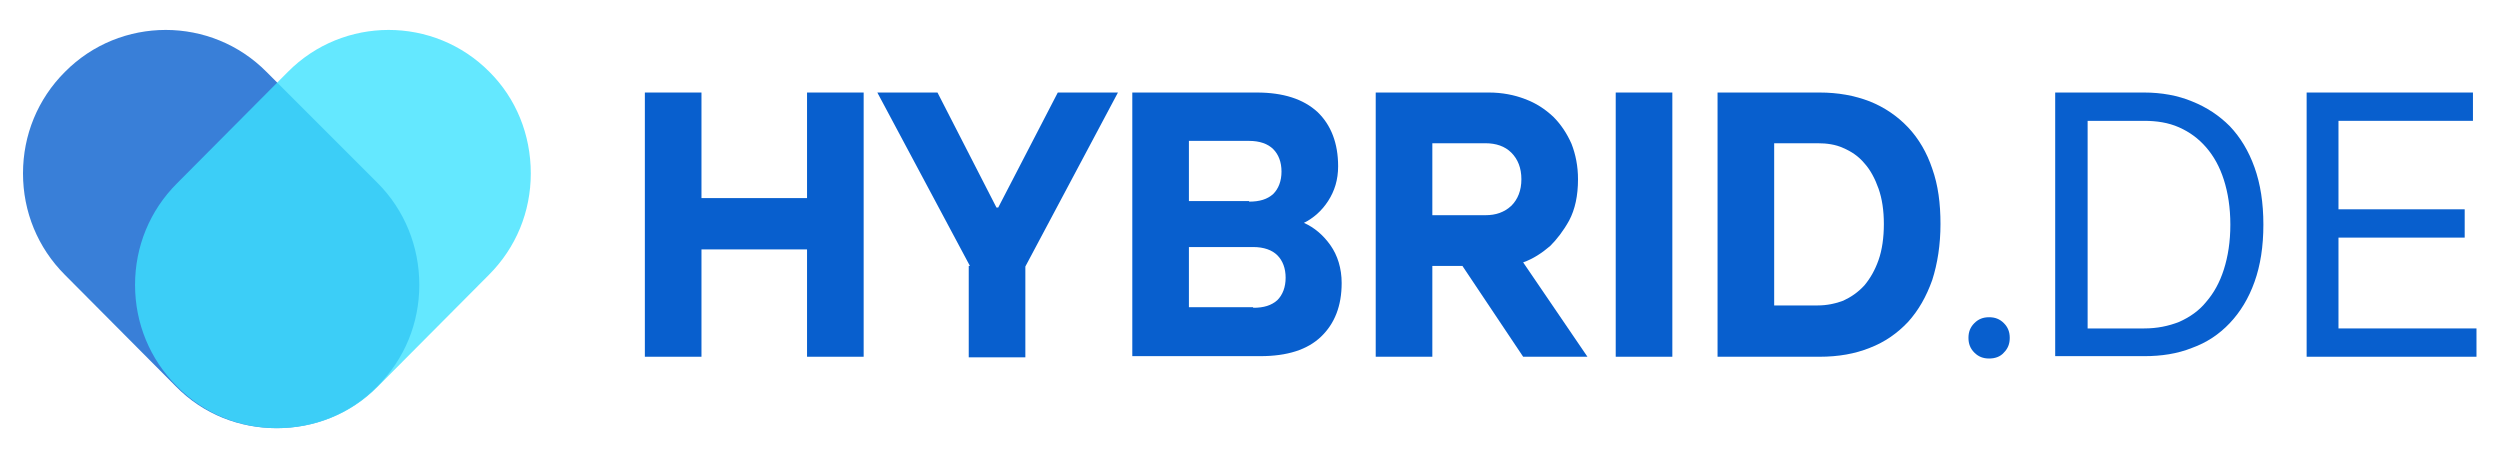
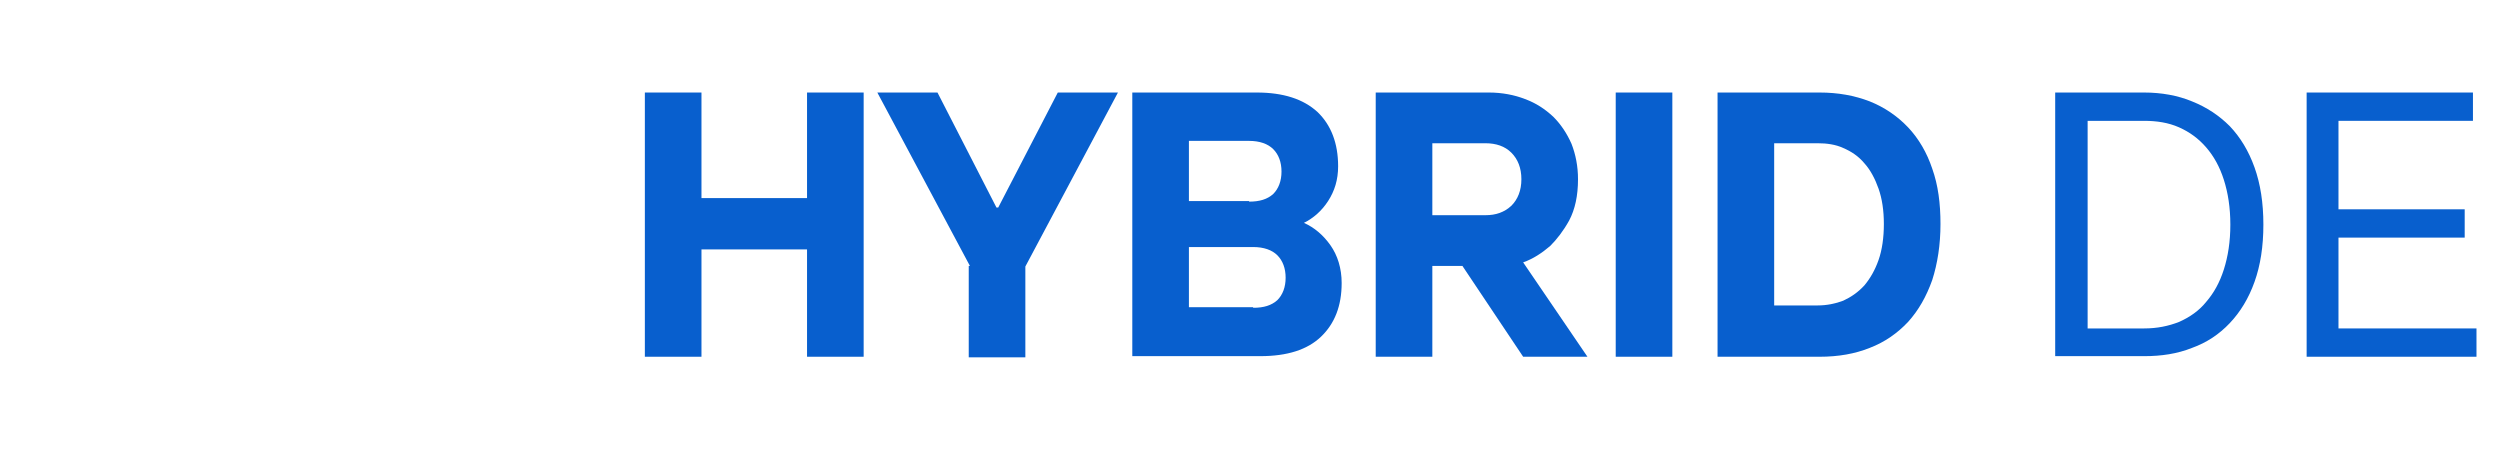
<svg xmlns="http://www.w3.org/2000/svg" version="1.1" id="svg139" x="0px" y="0px" viewBox="0 0 423.9 76.6" style="enable-background:new 0 0 423.9 76.6;" xml:space="preserve">
  <style type="text/css">
	.st0{opacity:0.8;}
	.st1{fill:#085FCE;}
	.st2{fill:#3DE2FF;}
</style>
  <g id="g49" transform="translate(30,144)" class="st0">
    <g>
      <g id="g47">
        <g>
          <g id="g45">
-             <path id="path43" class="st1" d="M41.1-95.7c0,6.5-2.5,12.6-7.1,17.2c-4.7,4.8-10.9,7.1-17.1,7.1S4.5-73.7-0.2-78.5l-18.8-18.9       c-4.6-4.6-7.1-10.7-7.1-17.2c0-6.5,2.5-12.6,7.1-17.2c9.4-9.5,24.8-9.5,34.2,0L34-113C38.6-108.4,41.1-102.2,41.1-95.7z" />
-           </g>
+             </g>
        </g>
      </g>
    </g>
  </g>
  <g id="g61" transform="translate(44,144)" class="st0">
    <g>
      <g id="g59">
        <g>
          <g id="g57">
-             <path id="path55" class="st2" d="M46-114.6c0,6.5-2.5,12.6-7.1,17.2L20.1-78.5c-4.7,4.8-10.9,7.1-17.1,7.1S-9.3-73.7-14-78.5       c-4.6-4.6-7.1-10.7-7.1-17.2c0-6.5,2.5-12.6,7.1-17.2l18.8-18.9c9.4-9.5,24.8-9.5,34.2,0C43.5-127.3,46-121.2,46-114.6z" />
-           </g>
+             </g>
        </g>
      </g>
    </g>
  </g>
  <g id="g986">
    <g id="g73">
      <g id="g71" transform="translate(106.042,186.389)">
        <g id="g69">
          <path id="path67" class="st1" d="M3.3-170.7h9.6v17.9h17.9v-17.9h9.6v44.8h-9.6v-18.2H12.9v18.2H3.3V-170.7z" />
        </g>
      </g>
    </g>
    <g id="g81">
      <g id="g79" transform="translate(139.659,186.389)">
        <g id="g77">
          <path id="path75" class="st1" d="M24.8-141.3L9.1-170.7h10.2l10,19.5h0.3l10.1-19.5h10.2l-15.7,29.5v15.4h-9.6V-141.3z" />
        </g>
      </g>
    </g>
    <g id="g89">
      <g id="g87" transform="translate(167.992,186.389)">
        <g id="g85">
          <path id="path83" class="st1" d="M24-170.7h21.1c4.5,0,7.9,1.1,10.3,3.3c2.3,2.2,3.5,5.3,3.5,9.2c0,2.3-0.6,4.2-1.7,5.9      c-1.1,1.7-2.5,2.9-4.1,3.7c1.8,0.8,3.3,2.1,4.5,3.8c1.2,1.7,1.9,3.9,1.9,6.4c0,3.9-1.2,6.9-3.5,9.1c-2.3,2.2-5.7,3.3-10.3,3.3      H24V-170.7z M44.5-134.2c1.8,0,3.1-0.4,4.1-1.3c0.9-0.9,1.4-2.2,1.4-3.8c0-1.6-0.5-2.9-1.4-3.8c-0.9-0.9-2.3-1.4-4.1-1.4H33.6      v10.2H44.5z M43.8-152.2c1.8,0,3.1-0.4,4.1-1.3c0.9-0.9,1.4-2.2,1.4-3.8s-0.5-2.9-1.4-3.8c-0.9-0.9-2.3-1.4-4.1-1.4H33.6v10.2      H43.8z" />
        </g>
      </g>
    </g>
    <g id="g97">
      <g id="g95" transform="translate(198.967,186.389)">
        <g id="g93">
          <path id="path91" class="st1" d="M34.3-170.7h19.2c2.2,0,4.3,0.4,6.1,1.1c1.9,0.7,3.4,1.7,4.8,3c1.3,1.3,2.3,2.8,3.1,4.6      c0.7,1.8,1.1,3.8,1.1,6c0,2.8-0.5,5.1-1.5,7c-1,1.8-2.1,3.2-3.2,4.3c-1.4,1.2-2.9,2.2-4.6,2.8l10.9,16H59.3L49-141.3h-5.1v15.4      h-9.6V-170.7z M52.9-149.9c1.8,0,3.2-0.5,4.4-1.6c1.1-1.1,1.7-2.6,1.7-4.5c0-1.9-0.6-3.4-1.7-4.5c-1.1-1.1-2.6-1.6-4.4-1.6h-9      v12.2H52.9z" />
        </g>
      </g>
    </g>
    <g id="g105">
      <g id="g103" transform="translate(229.462,186.389)">
        <g id="g101">
          <path id="path99" class="st1" d="M44.5-170.7h9.6v44.8h-9.6V-170.7z" />
        </g>
      </g>
    </g>
    <g id="g113">
      <g id="g111" transform="translate(242.428,186.389)">
        <g id="g109">
          <path id="path107" class="st1" d="M48.8-170.7h17.3c3.1,0,5.9,0.5,8.5,1.5c2.5,1,4.7,2.5,6.5,4.4c1.8,1.9,3.2,4.3,4.1,7      c1,2.8,1.4,5.9,1.4,9.4c0,3.5-0.5,6.7-1.4,9.5c-1,2.8-2.3,5.1-4.1,7.1c-1.8,1.9-3.9,3.4-6.5,4.4c-2.5,1-5.3,1.5-8.5,1.5H48.8      V-170.7z M65.8-134.6c1.5,0,3-0.3,4.3-0.8c1.3-0.6,2.5-1.4,3.6-2.6c1-1.2,1.8-2.6,2.4-4.3c0.6-1.7,0.9-3.8,0.9-6.1      c0-2.3-0.3-4.3-0.9-6c-0.6-1.7-1.4-3.2-2.4-4.3c-1-1.2-2.2-2-3.6-2.6c-1.3-0.6-2.8-0.8-4.3-0.8h-7.4v27.5H65.8z" />
        </g>
      </g>
    </g>
    <g id="g121">
      <g id="g119" transform="translate(275.073,186.389)">
        <g id="g117">
-           <path id="path115" class="st1" d="M62.2-125.6c-1,0-1.8-0.3-2.5-1c-0.7-0.7-1-1.5-1-2.5c0-1,0.3-1.8,1-2.5c0.7-0.7,1.5-1,2.5-1      c1,0,1.8,0.3,2.5,1c0.7,0.7,1,1.5,1,2.5c0,1-0.3,1.8-1,2.5C64.1-125.9,63.2-125.6,62.2-125.6z" />
-         </g>
+           </g>
      </g>
    </g>
    <g id="g129">
      <g id="g127" transform="translate(284.678,186.389)">
        <g id="g125">
          <path id="path123" class="st1" d="M63.8-170.7h15.1c2.9,0,5.7,0.5,8.1,1.5c2.5,1,4.6,2.4,6.4,4.2c1.8,1.9,3.2,4.2,4.2,7      c1,2.8,1.5,6,1.5,9.7s-0.5,6.9-1.5,9.7c-1,2.8-2.4,5.1-4.2,7c-1.8,1.9-3.9,3.3-6.4,4.2c-2.5,1-5.2,1.4-8.1,1.4H63.8V-170.7z       M78.9-130.7c2.2,0,4.1-0.4,5.9-1.1c1.8-0.8,3.4-1.9,4.6-3.4c1.3-1.5,2.3-3.3,3-5.5c0.7-2.2,1.1-4.7,1.1-7.6      c0-2.9-0.4-5.4-1.1-7.6c-0.7-2.2-1.7-4-3-5.5c-1.3-1.5-2.8-2.6-4.6-3.4c-1.8-0.8-3.8-1.1-5.9-1.1h-9.6v35.2H78.9z" />
        </g>
      </g>
    </g>
    <g id="g137">
      <g id="g135" transform="translate(316.613,186.389)">
        <g id="g133">
          <path id="path131" class="st1" d="M74.5-170.7h28.2v4.8H79.9v15h21.4v4.8H79.9v15.4h23.4v4.8H74.5V-170.7z" />
        </g>
      </g>
    </g>
  </g>
</svg>